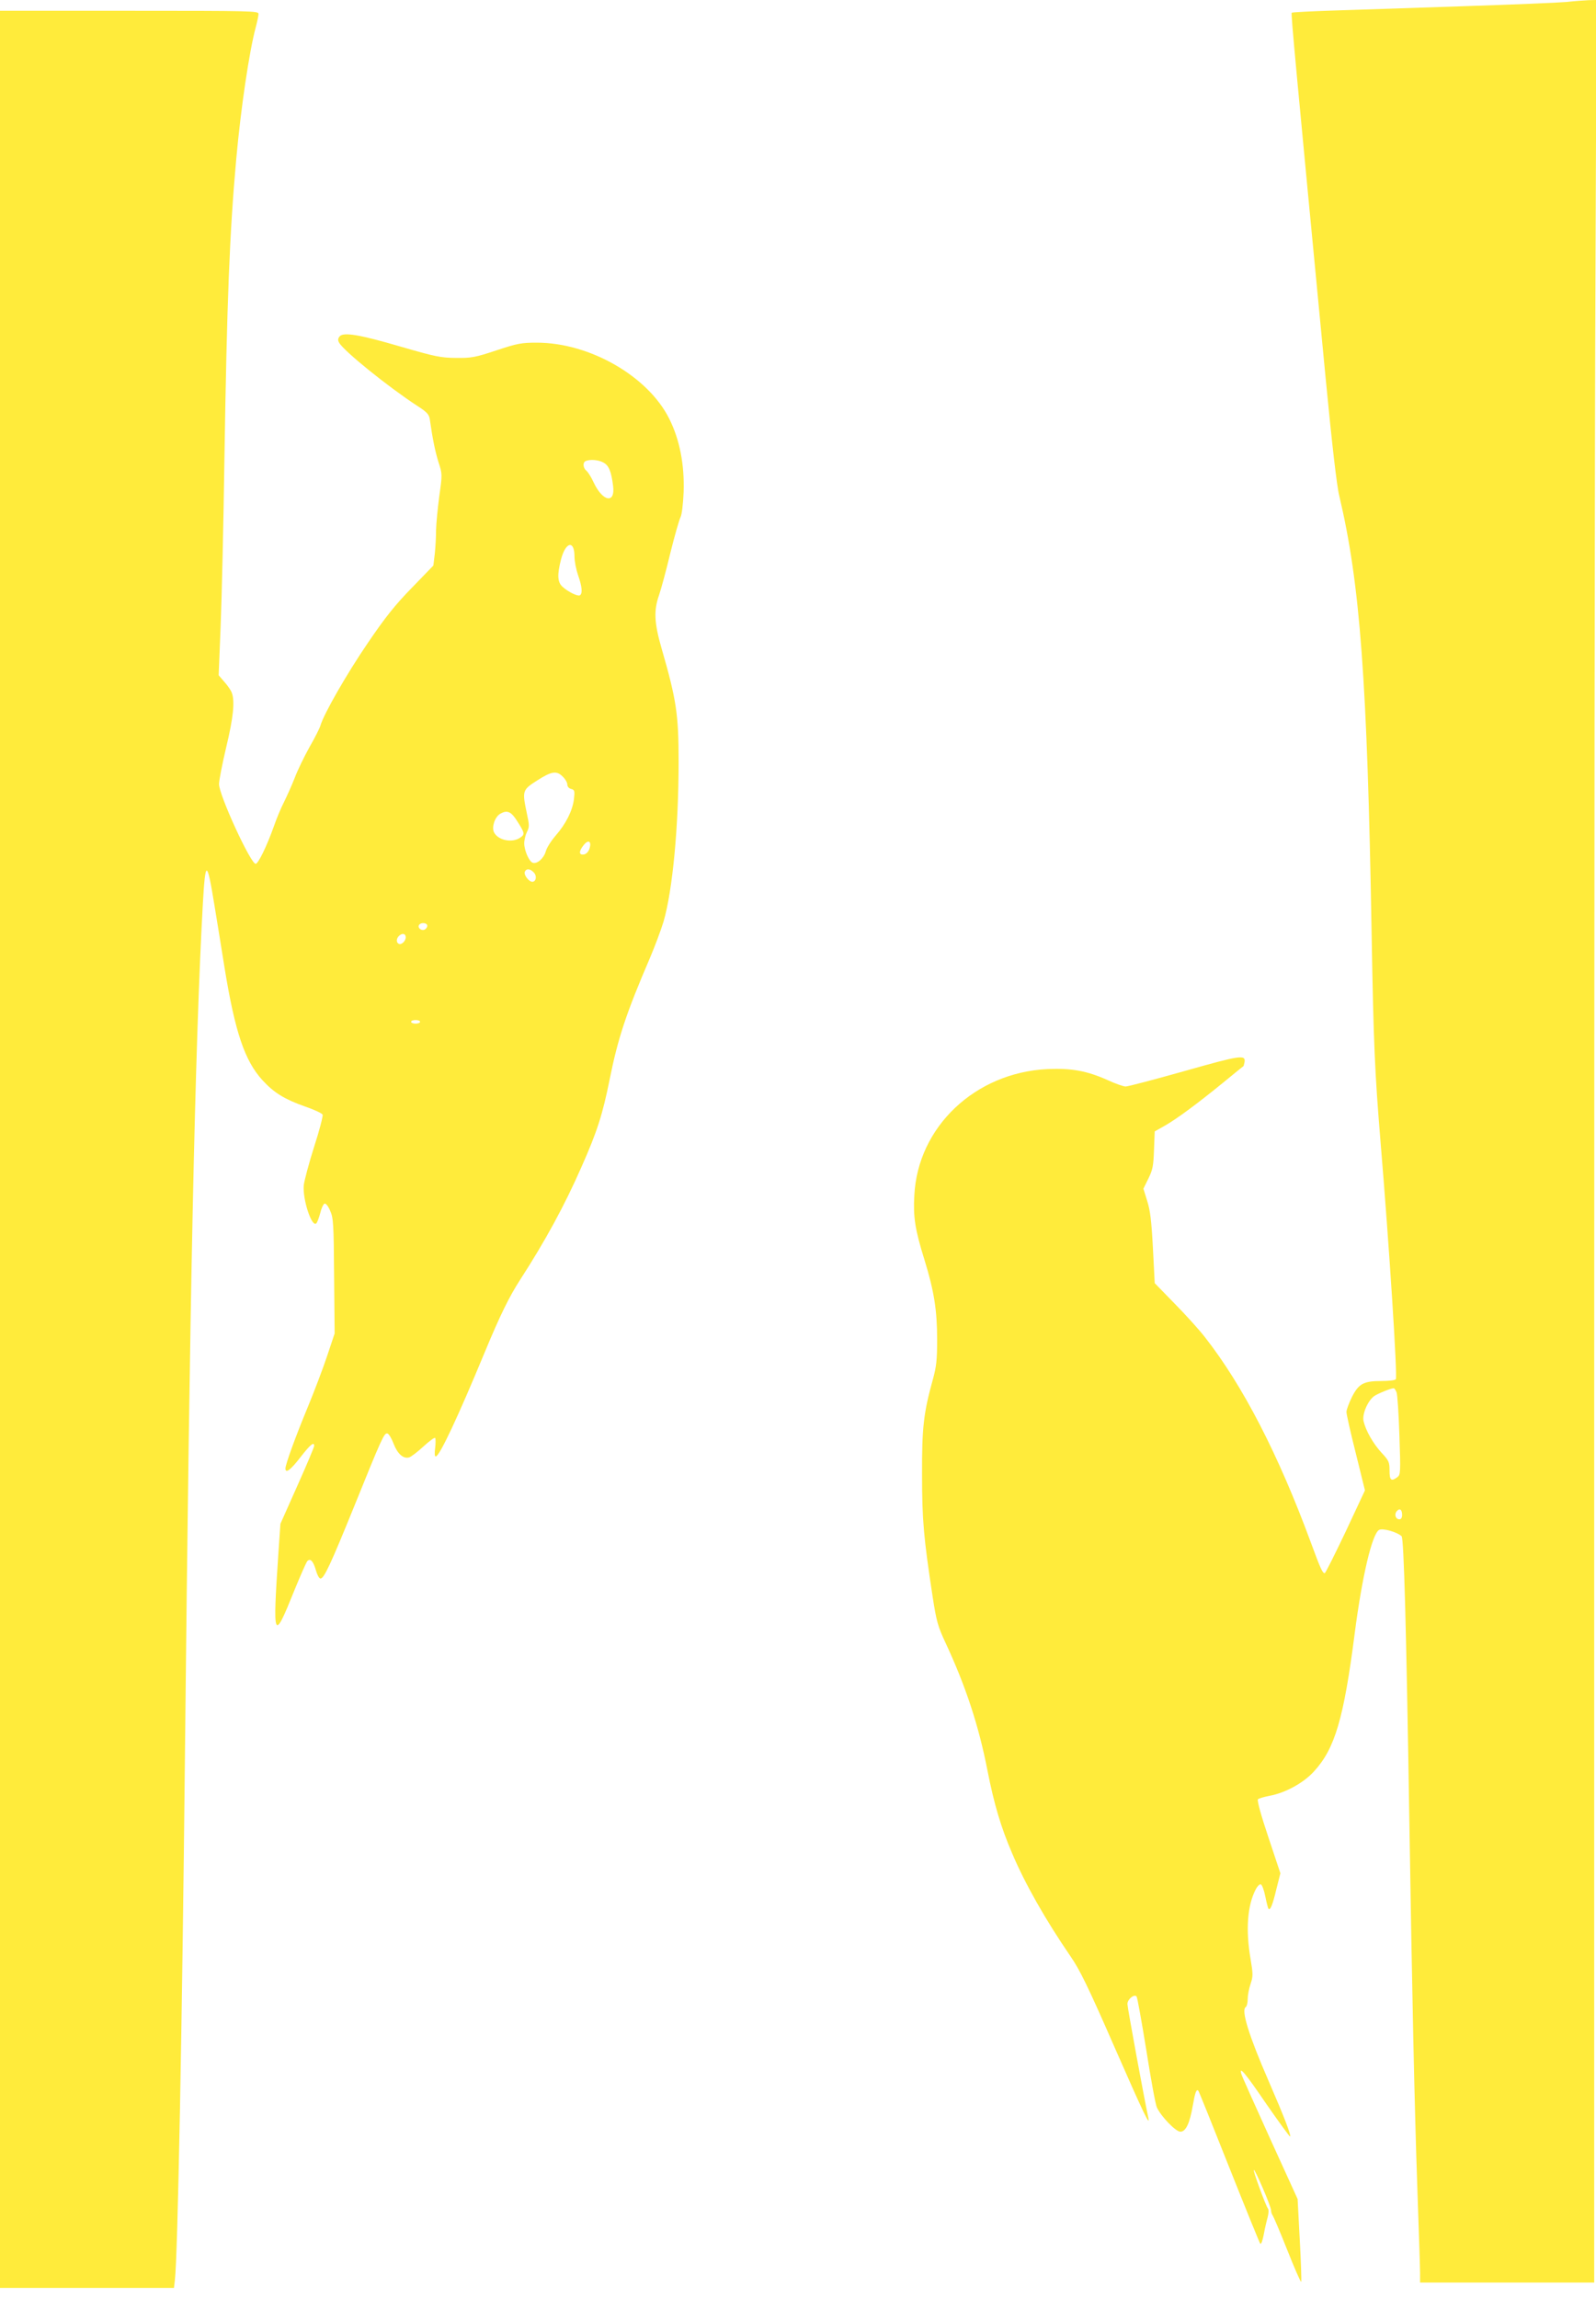
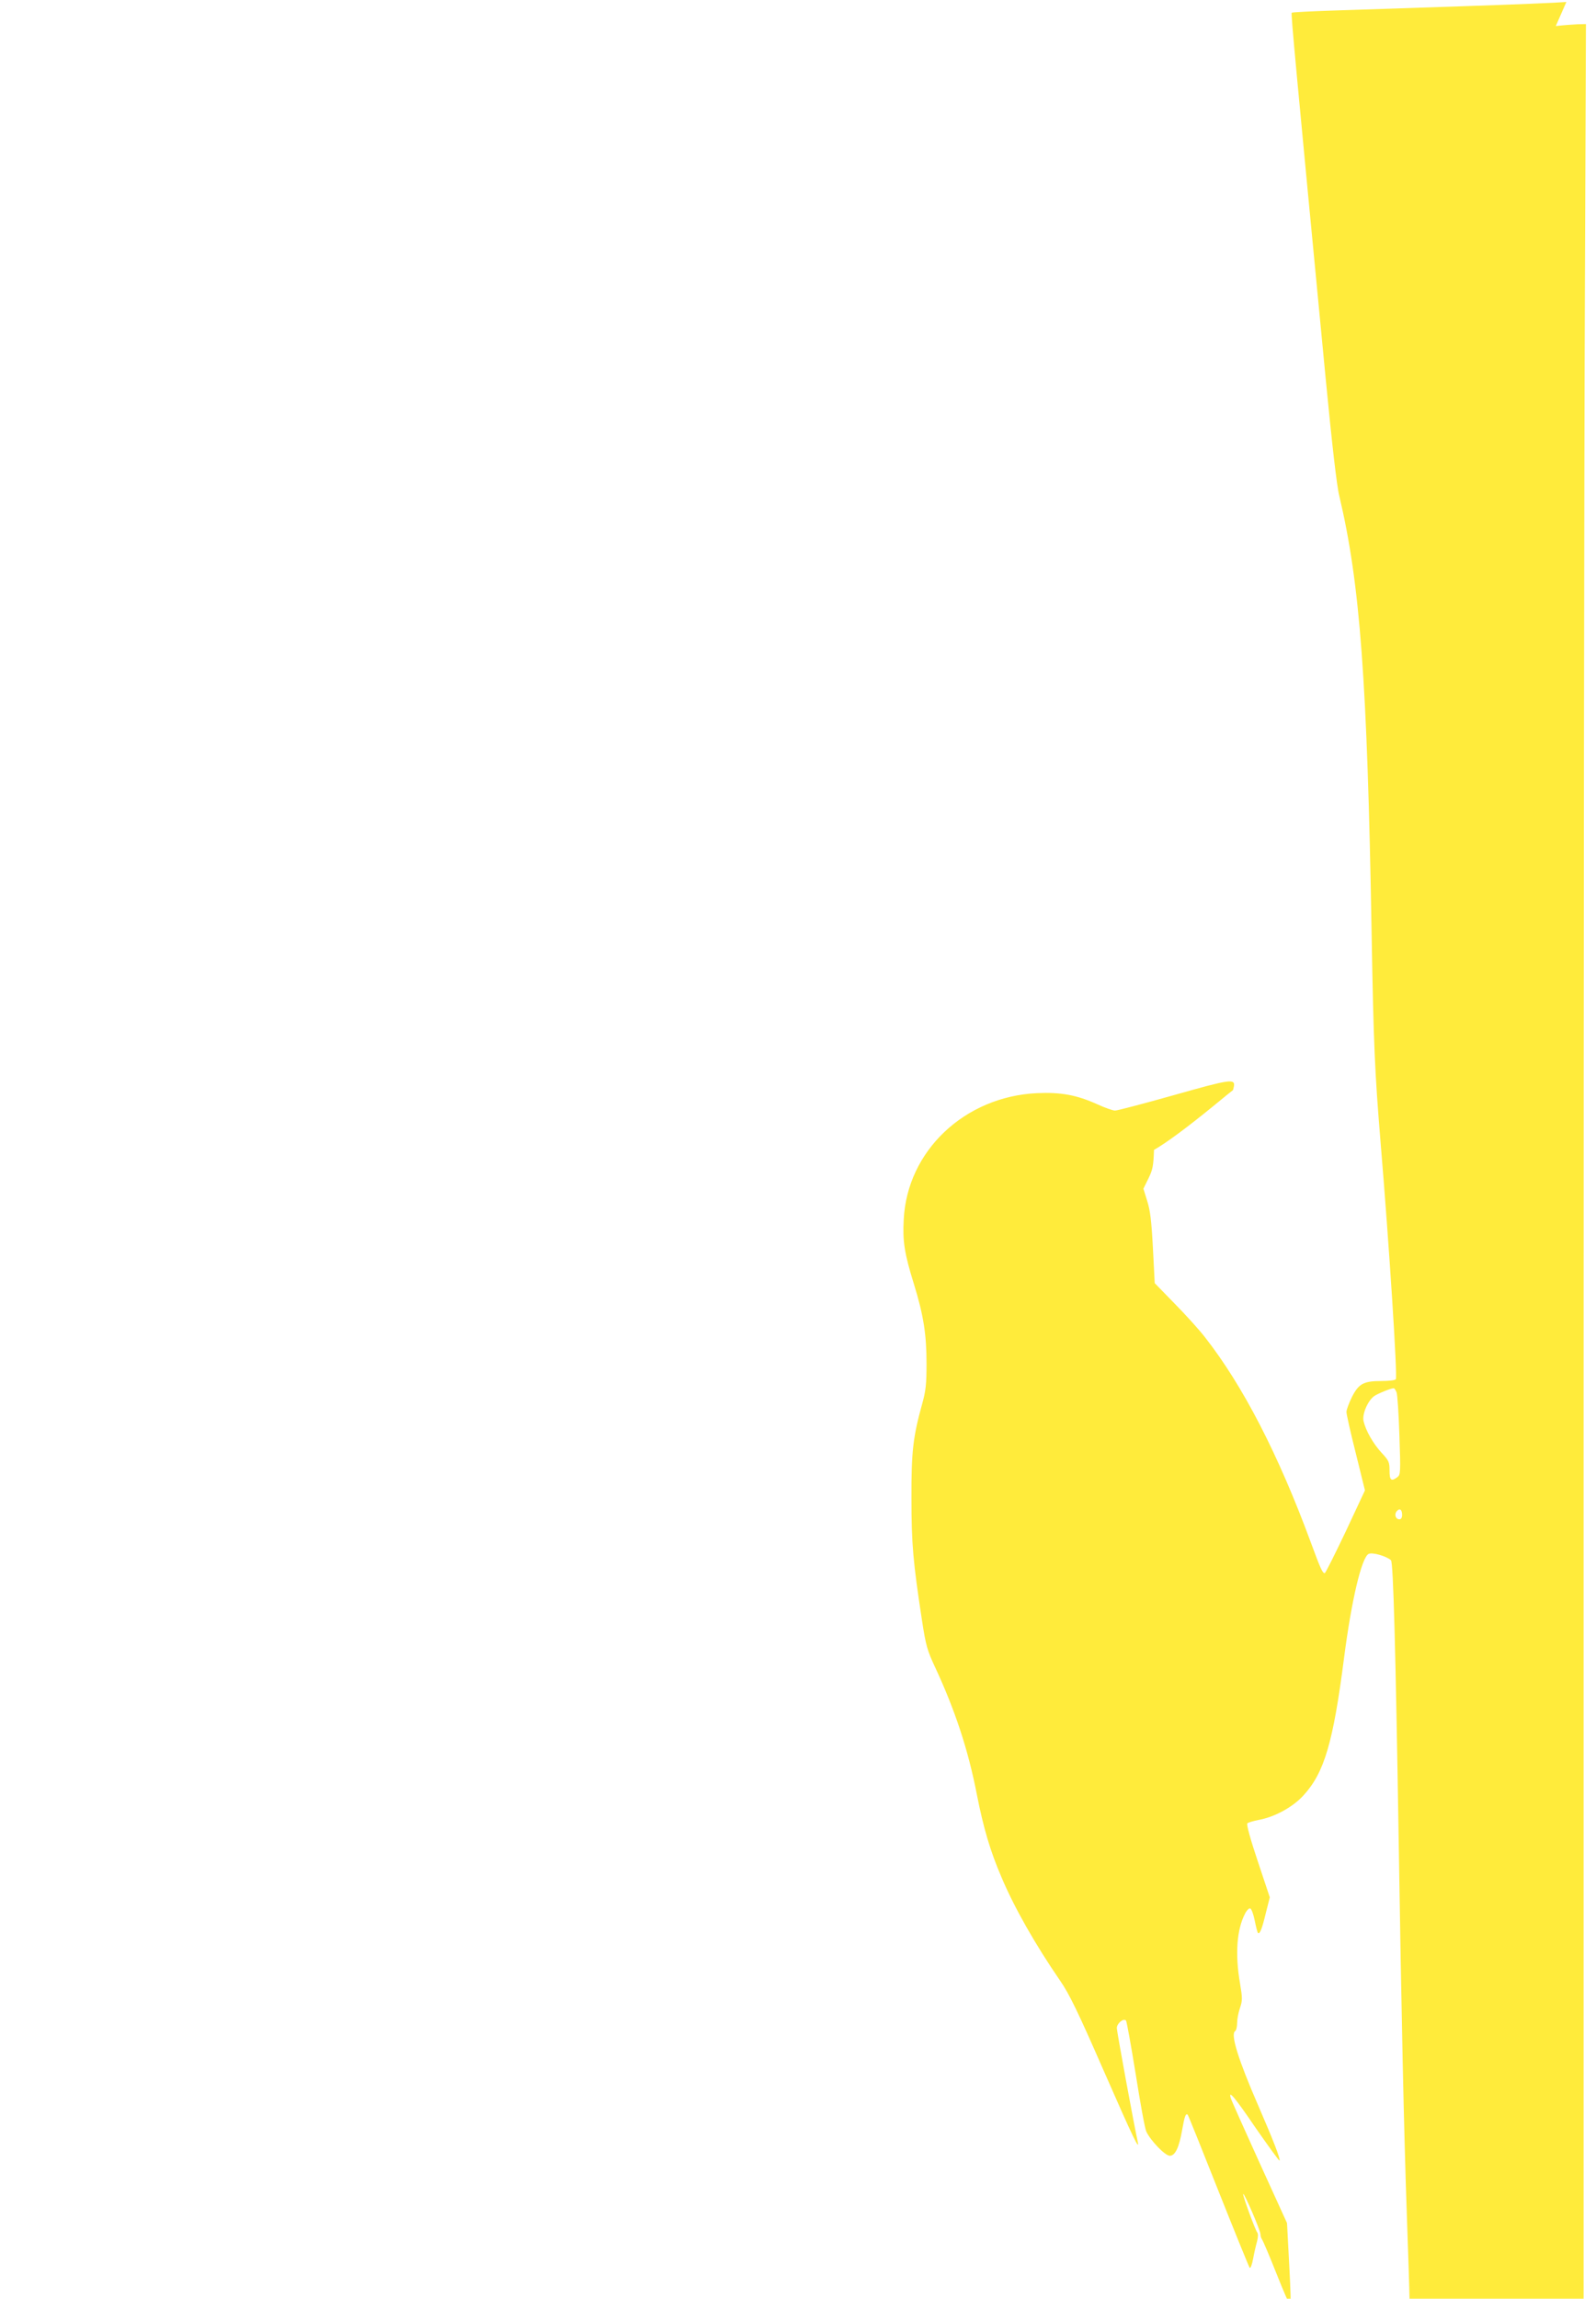
<svg xmlns="http://www.w3.org/2000/svg" version="1.0" width="889pt" height="1280pt" viewBox="0 0 889 1280" preserveAspectRatio="xMidYMid meet">
  <g transform="translate(0,1280) scale(0.1,-0.1)" fill="#ffeb3b" stroke="none">
-     <path d="M8725 12789 c-44 -4 -307 -15 -585 -24 -278 -9 -603 -20 -722 -24 -119 -4 -220 -9 -223 -12 -5 -5 24 -313 189 -2034 35 -363 62 -601 76 -656 116 -490 156 -1024 180 -2429 11 -631 18 -781 50 -1170 48 -574 95 -1304 85 -1320 -3 -6 -40 -10 -81 -10 -99 0 -126 -15 -164 -90 -16 -33 -30 -70 -30 -82 0 -13 23 -116 52 -230 l51 -207 -108 -231 c-60 -126 -112 -230 -116 -230 -12 0 -23 23 -77 170 -181 491 -379 875 -591 1145 -30 39 -105 122 -167 185 l-112 115 -10 195 c-8 152 -15 210 -32 263 l-21 68 28 57 c24 48 28 72 31 159 l4 103 55 31 c69 39 187 127 328 242 61 50 111 91 112 91 0 1 3 9 5 20 8 45 -20 41 -334 -48 -167 -47 -315 -86 -328 -86 -12 0 -58 16 -101 36 -114 51 -201 67 -334 61 -403 -19 -723 -322 -742 -703 -7 -121 4 -191 57 -361 53 -172 70 -279 70 -442 0 -113 -4 -151 -24 -223 -51 -184 -61 -266 -60 -528 0 -254 9 -354 59 -681 21 -138 30 -167 71 -255 113 -242 186 -464 234 -711 37 -188 75 -317 137 -461 72 -171 189 -376 327 -577 50 -72 99 -172 240 -495 168 -383 205 -460 192 -400 -20 90 -116 611 -116 631 0 26 37 57 51 42 4 -4 28 -138 54 -298 25 -159 51 -303 59 -320 24 -51 105 -135 131 -135 30 0 52 46 69 145 13 74 20 94 31 83 3 -3 80 -194 171 -424 92 -231 170 -423 174 -428 5 -4 13 18 19 50 6 33 16 76 22 97 6 24 7 43 1 50 -12 16 -83 209 -78 214 6 6 96 -203 96 -224 0 -10 4 -23 9 -29 4 -5 41 -91 81 -192 40 -101 75 -181 78 -178 2 3 -1 108 -8 233 l-12 228 -154 338 c-84 185 -156 346 -159 357 -16 51 22 6 139 -166 71 -102 130 -183 132 -181 7 6 -33 110 -119 308 -111 255 -155 397 -128 413 6 4 11 24 11 45 0 21 7 58 16 84 14 42 14 54 0 138 -28 162 -18 298 28 387 9 18 23 32 29 29 7 -2 18 -32 25 -67 7 -35 15 -66 18 -69 10 -10 23 23 44 111 l22 87 -67 201 c-40 119 -64 205 -58 211 5 5 33 13 63 19 89 16 191 72 249 136 117 127 166 295 227 769 41 317 97 555 136 576 20 11 100 -12 125 -35 13 -12 26 -505 43 -1566 15 -956 29 -1613 45 -2070 8 -228 15 -438 15 -467 l0 -53 485 0 485 0 0 4818 c0 2649 3 5509 7 6355 l6 1537 -44 -1 c-24 -1 -80 -5 -124 -10z m-946 -7742 c5 -12 12 -120 16 -240 7 -206 6 -219 -11 -232 -35 -26 -44 -18 -44 36 0 48 -4 56 -44 99 -47 51 -89 124 -101 178 -8 39 25 115 61 139 23 15 90 42 107 43 4 0 11 -10 16 -23z m31 -683 c0 -15 -6 -24 -15 -24 -21 0 -30 27 -15 45 16 19 30 10 30 -21z" />
-     <path d="M0 6400 l0 -6340 484 0 485 0 5 43 c16 125 41 1435 56 2907 26 2547 56 3975 100 4759 14 246 23 245 64 -7 15 -92 41 -250 57 -352 58 -356 112 -517 211 -625 64 -70 123 -106 236 -146 52 -18 96 -38 99 -46 3 -7 -18 -89 -48 -181 -29 -91 -54 -187 -57 -212 -7 -79 45 -237 70 -212 5 5 15 31 22 58 6 26 17 49 24 52 7 2 21 -15 31 -40 18 -39 20 -74 22 -363 l3 -320 -42 -126 c-23 -69 -72 -198 -108 -285 -68 -164 -124 -318 -124 -341 0 -30 29 -8 83 62 55 71 77 89 77 64 0 -7 -42 -107 -94 -223 l-94 -211 -11 -160 c-33 -492 -28 -501 89 -210 33 81 65 153 71 161 17 20 34 2 49 -51 7 -25 18 -45 25 -45 20 0 57 80 185 395 158 391 170 417 188 413 8 -2 23 -27 34 -56 22 -58 55 -87 88 -77 11 4 47 31 79 61 32 29 61 51 65 47 3 -4 3 -28 0 -55 -4 -30 -3 -48 3 -48 21 0 123 218 273 580 85 205 136 309 198 405 138 213 247 413 340 625 89 200 119 296 158 490 46 229 92 368 224 675 28 66 62 157 76 203 51 176 84 529 84 891 0 262 -12 344 -95 631 -41 142 -44 211 -14 296 11 32 40 138 63 235 24 97 50 187 57 200 7 14 14 71 17 139 5 154 -22 292 -80 408 -118 237 -443 424 -738 424 -85 0 -108 -4 -225 -43 -118 -39 -139 -43 -225 -42 -86 1 -115 7 -305 62 -232 68 -322 83 -343 58 -10 -12 -11 -21 -3 -35 24 -45 273 -246 434 -351 55 -35 67 -49 71 -75 16 -113 30 -179 48 -238 22 -67 22 -69 5 -190 -9 -68 -17 -152 -18 -188 0 -36 -3 -95 -7 -132 l-8 -67 -119 -123 c-93 -95 -149 -165 -246 -308 -115 -168 -246 -396 -264 -460 -4 -14 -31 -68 -61 -120 -29 -52 -67 -130 -83 -173 -17 -43 -44 -103 -60 -135 -16 -31 -41 -91 -55 -132 -41 -115 -88 -210 -102 -210 -28 0 -204 383 -204 444 0 20 18 112 40 205 40 166 49 257 31 304 -5 14 -24 41 -42 61 l-31 36 11 273 c6 149 16 567 21 927 14 887 29 1266 66 1675 26 286 72 597 109 735 8 30 15 63 15 73 0 16 -41 17 -720 17 l-720 0 0 -6340z m3360 3825 c31 -16 45 -49 55 -131 13 -100 -57 -89 -108 19 -13 29 -32 59 -41 66 -19 16 -21 47 -3 54 24 10 69 7 97 -8z m-160 -524 c0 -26 9 -72 20 -104 22 -62 26 -102 10 -112 -12 -7 -67 20 -97 48 -28 25 -30 67 -8 152 26 99 75 109 75 16z m-65 -1226 c14 -13 25 -33 25 -43 0 -12 9 -22 21 -25 20 -5 21 -11 16 -57 -8 -64 -45 -138 -102 -203 -25 -29 -50 -68 -55 -88 -11 -39 -49 -72 -73 -63 -20 7 -47 69 -47 108 0 18 7 47 15 63 14 27 14 38 0 102 -27 128 -26 132 57 185 81 52 109 56 143 21z m-257 -243 c45 -70 47 -78 20 -96 -45 -32 -126 -15 -147 31 -13 29 6 85 36 102 37 21 59 13 91 -37z m405 -159 c-6 -17 -18 -29 -31 -31 -28 -4 -29 17 -1 52 27 34 46 21 32 -21z m-309 -132 c18 -19 12 -51 -9 -51 -19 0 -48 38 -42 55 8 20 30 19 51 -4z m-594 -296 c0 -9 -7 -18 -16 -22 -18 -7 -39 11 -30 26 11 17 46 13 46 -4z m-120 -64 c0 -22 -25 -45 -40 -36 -13 8 -13 28 2 43 18 18 38 14 38 -7z m80 -471 c0 -5 -11 -10 -25 -10 -14 0 -25 5 -25 10 0 6 11 10 25 10 14 0 25 -4 25 -10z" />
+     <path d="M8725 12789 c-44 -4 -307 -15 -585 -24 -278 -9 -603 -20 -722 -24 -119 -4 -220 -9 -223 -12 -5 -5 24 -313 189 -2034 35 -363 62 -601 76 -656 116 -490 156 -1024 180 -2429 11 -631 18 -781 50 -1170 48 -574 95 -1304 85 -1320 -3 -6 -40 -10 -81 -10 -99 0 -126 -15 -164 -90 -16 -33 -30 -70 -30 -82 0 -13 23 -116 52 -230 l51 -207 -108 -231 c-60 -126 -112 -230 -116 -230 -12 0 -23 23 -77 170 -181 491 -379 875 -591 1145 -30 39 -105 122 -167 185 l-112 115 -10 195 c-8 152 -15 210 -32 263 l-21 68 28 57 c24 48 28 72 31 159 c69 39 187 127 328 242 61 50 111 91 112 91 0 1 3 9 5 20 8 45 -20 41 -334 -48 -167 -47 -315 -86 -328 -86 -12 0 -58 16 -101 36 -114 51 -201 67 -334 61 -403 -19 -723 -322 -742 -703 -7 -121 4 -191 57 -361 53 -172 70 -279 70 -442 0 -113 -4 -151 -24 -223 -51 -184 -61 -266 -60 -528 0 -254 9 -354 59 -681 21 -138 30 -167 71 -255 113 -242 186 -464 234 -711 37 -188 75 -317 137 -461 72 -171 189 -376 327 -577 50 -72 99 -172 240 -495 168 -383 205 -460 192 -400 -20 90 -116 611 -116 631 0 26 37 57 51 42 4 -4 28 -138 54 -298 25 -159 51 -303 59 -320 24 -51 105 -135 131 -135 30 0 52 46 69 145 13 74 20 94 31 83 3 -3 80 -194 171 -424 92 -231 170 -423 174 -428 5 -4 13 18 19 50 6 33 16 76 22 97 6 24 7 43 1 50 -12 16 -83 209 -78 214 6 6 96 -203 96 -224 0 -10 4 -23 9 -29 4 -5 41 -91 81 -192 40 -101 75 -181 78 -178 2 3 -1 108 -8 233 l-12 228 -154 338 c-84 185 -156 346 -159 357 -16 51 22 6 139 -166 71 -102 130 -183 132 -181 7 6 -33 110 -119 308 -111 255 -155 397 -128 413 6 4 11 24 11 45 0 21 7 58 16 84 14 42 14 54 0 138 -28 162 -18 298 28 387 9 18 23 32 29 29 7 -2 18 -32 25 -67 7 -35 15 -66 18 -69 10 -10 23 23 44 111 l22 87 -67 201 c-40 119 -64 205 -58 211 5 5 33 13 63 19 89 16 191 72 249 136 117 127 166 295 227 769 41 317 97 555 136 576 20 11 100 -12 125 -35 13 -12 26 -505 43 -1566 15 -956 29 -1613 45 -2070 8 -228 15 -438 15 -467 l0 -53 485 0 485 0 0 4818 c0 2649 3 5509 7 6355 l6 1537 -44 -1 c-24 -1 -80 -5 -124 -10z m-946 -7742 c5 -12 12 -120 16 -240 7 -206 6 -219 -11 -232 -35 -26 -44 -18 -44 36 0 48 -4 56 -44 99 -47 51 -89 124 -101 178 -8 39 25 115 61 139 23 15 90 42 107 43 4 0 11 -10 16 -23z m31 -683 c0 -15 -6 -24 -15 -24 -21 0 -30 27 -15 45 16 19 30 10 30 -21z" />
  </g>
</svg>